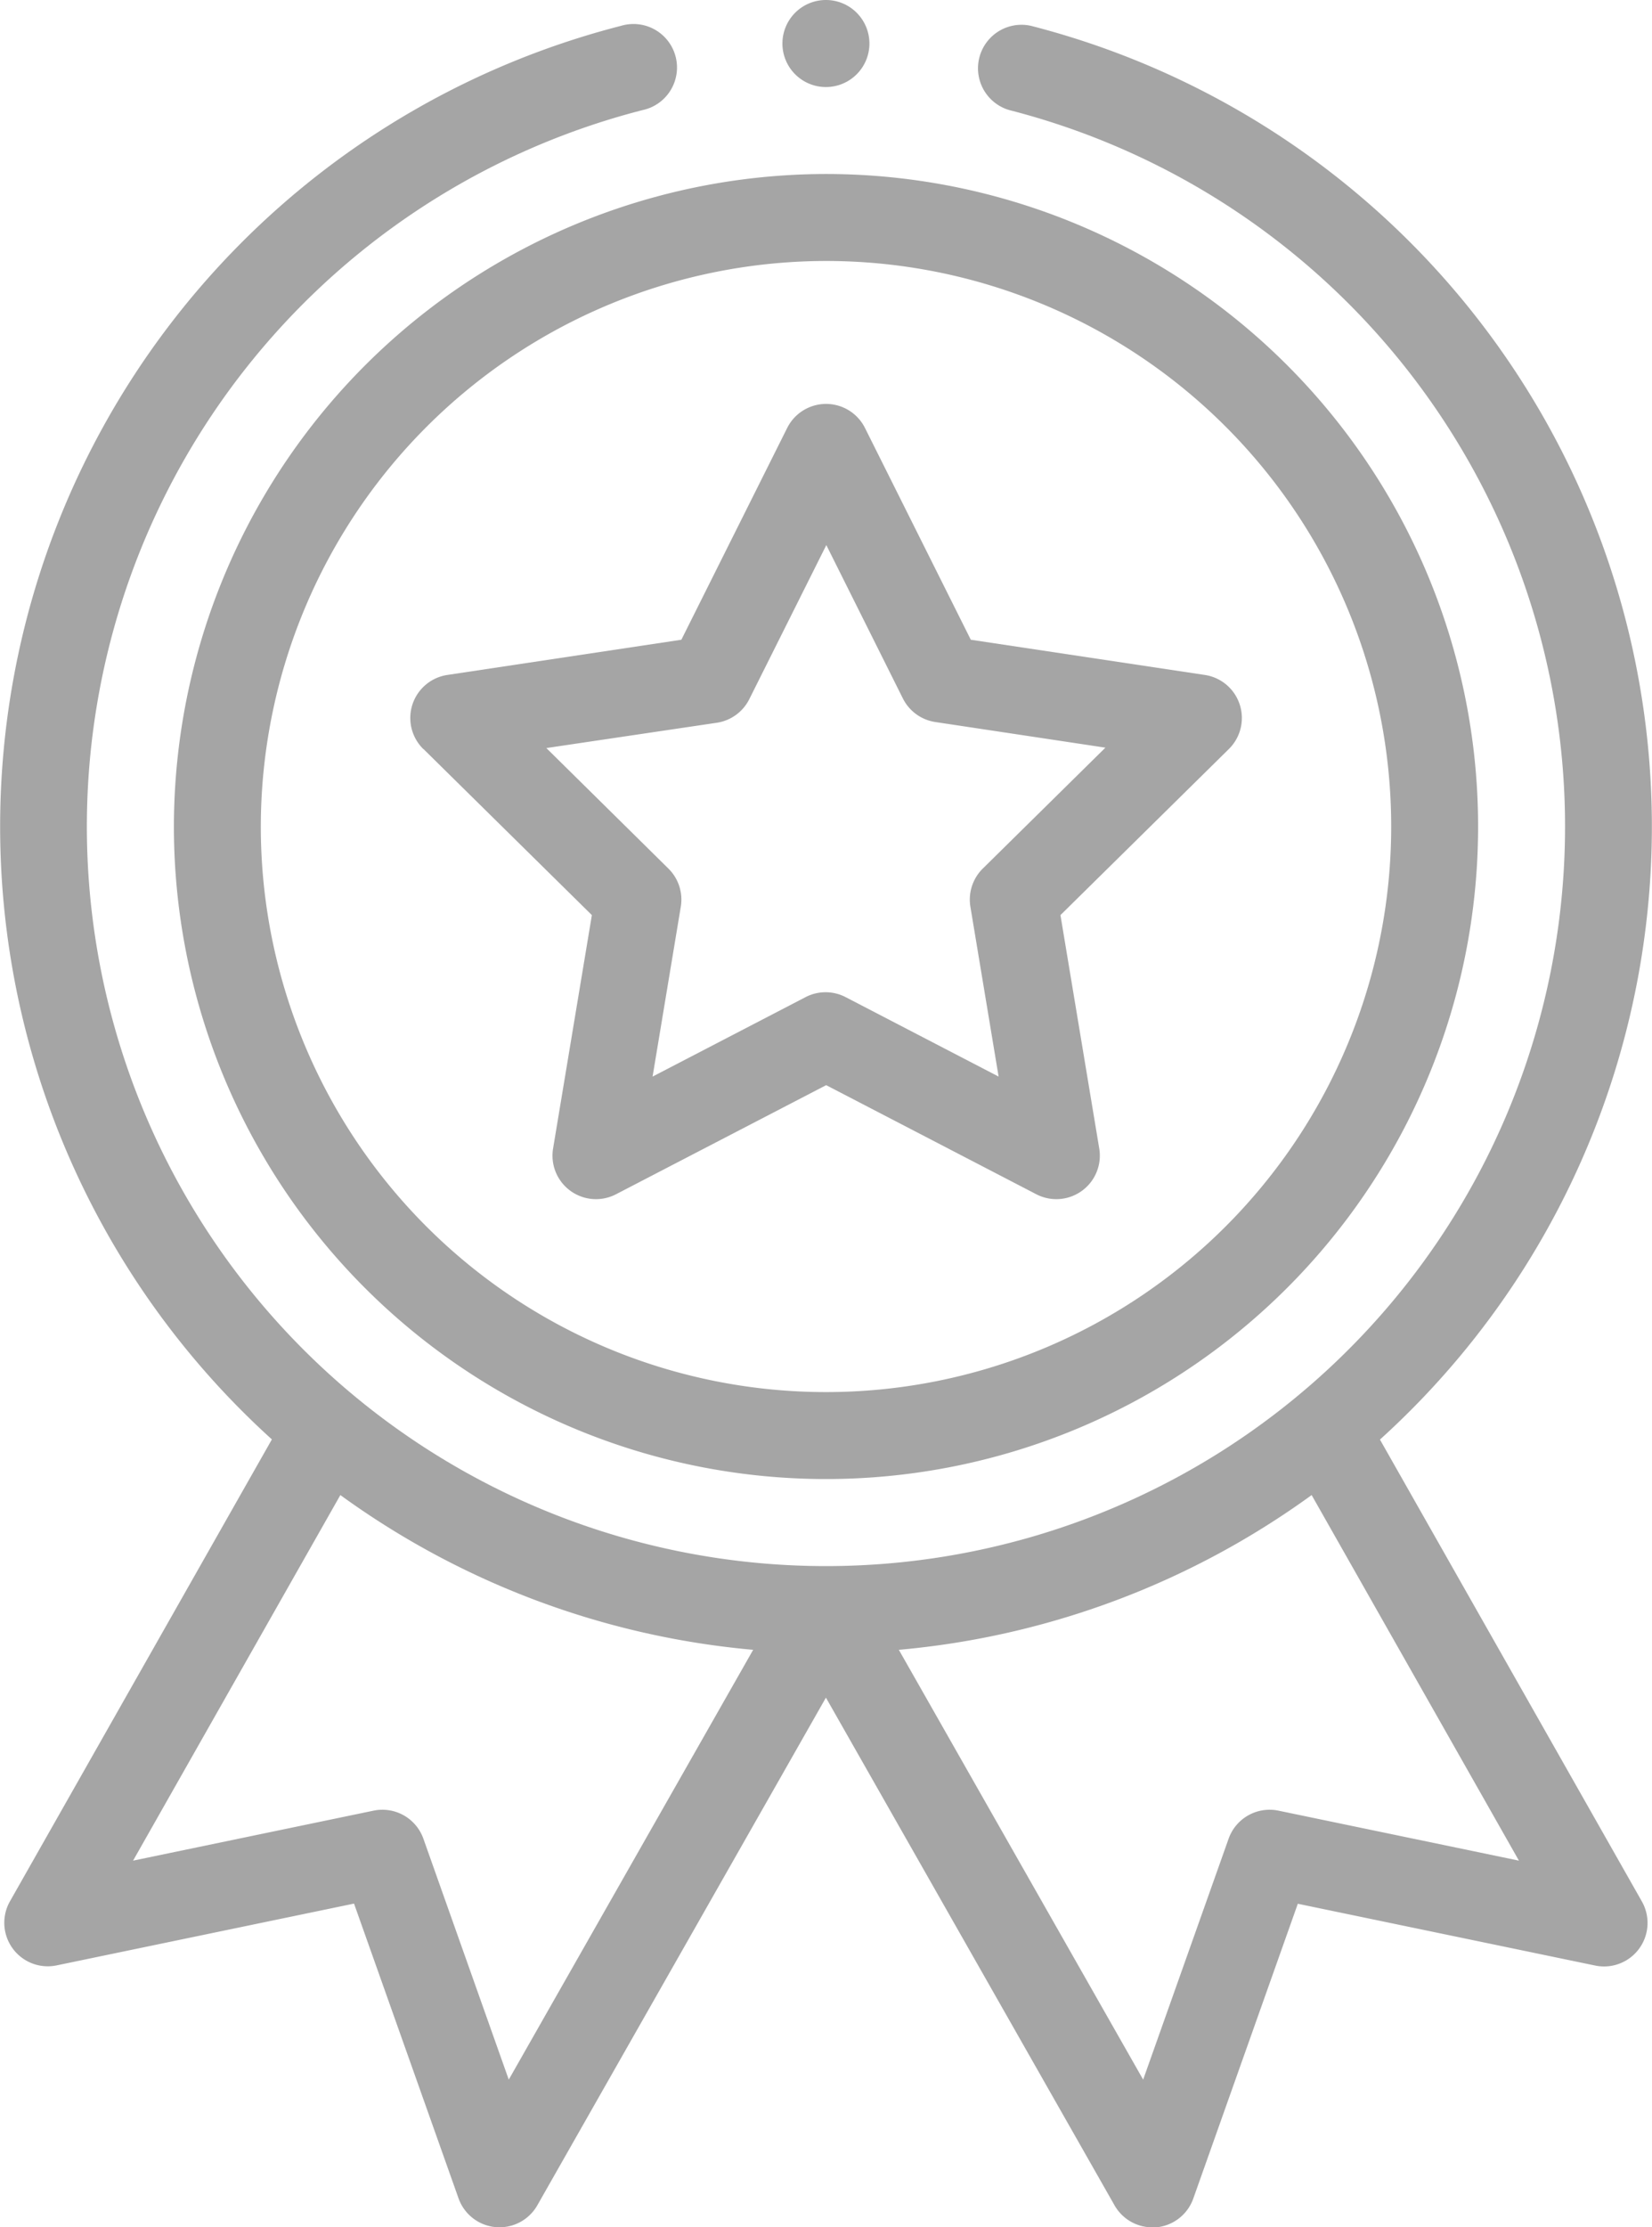
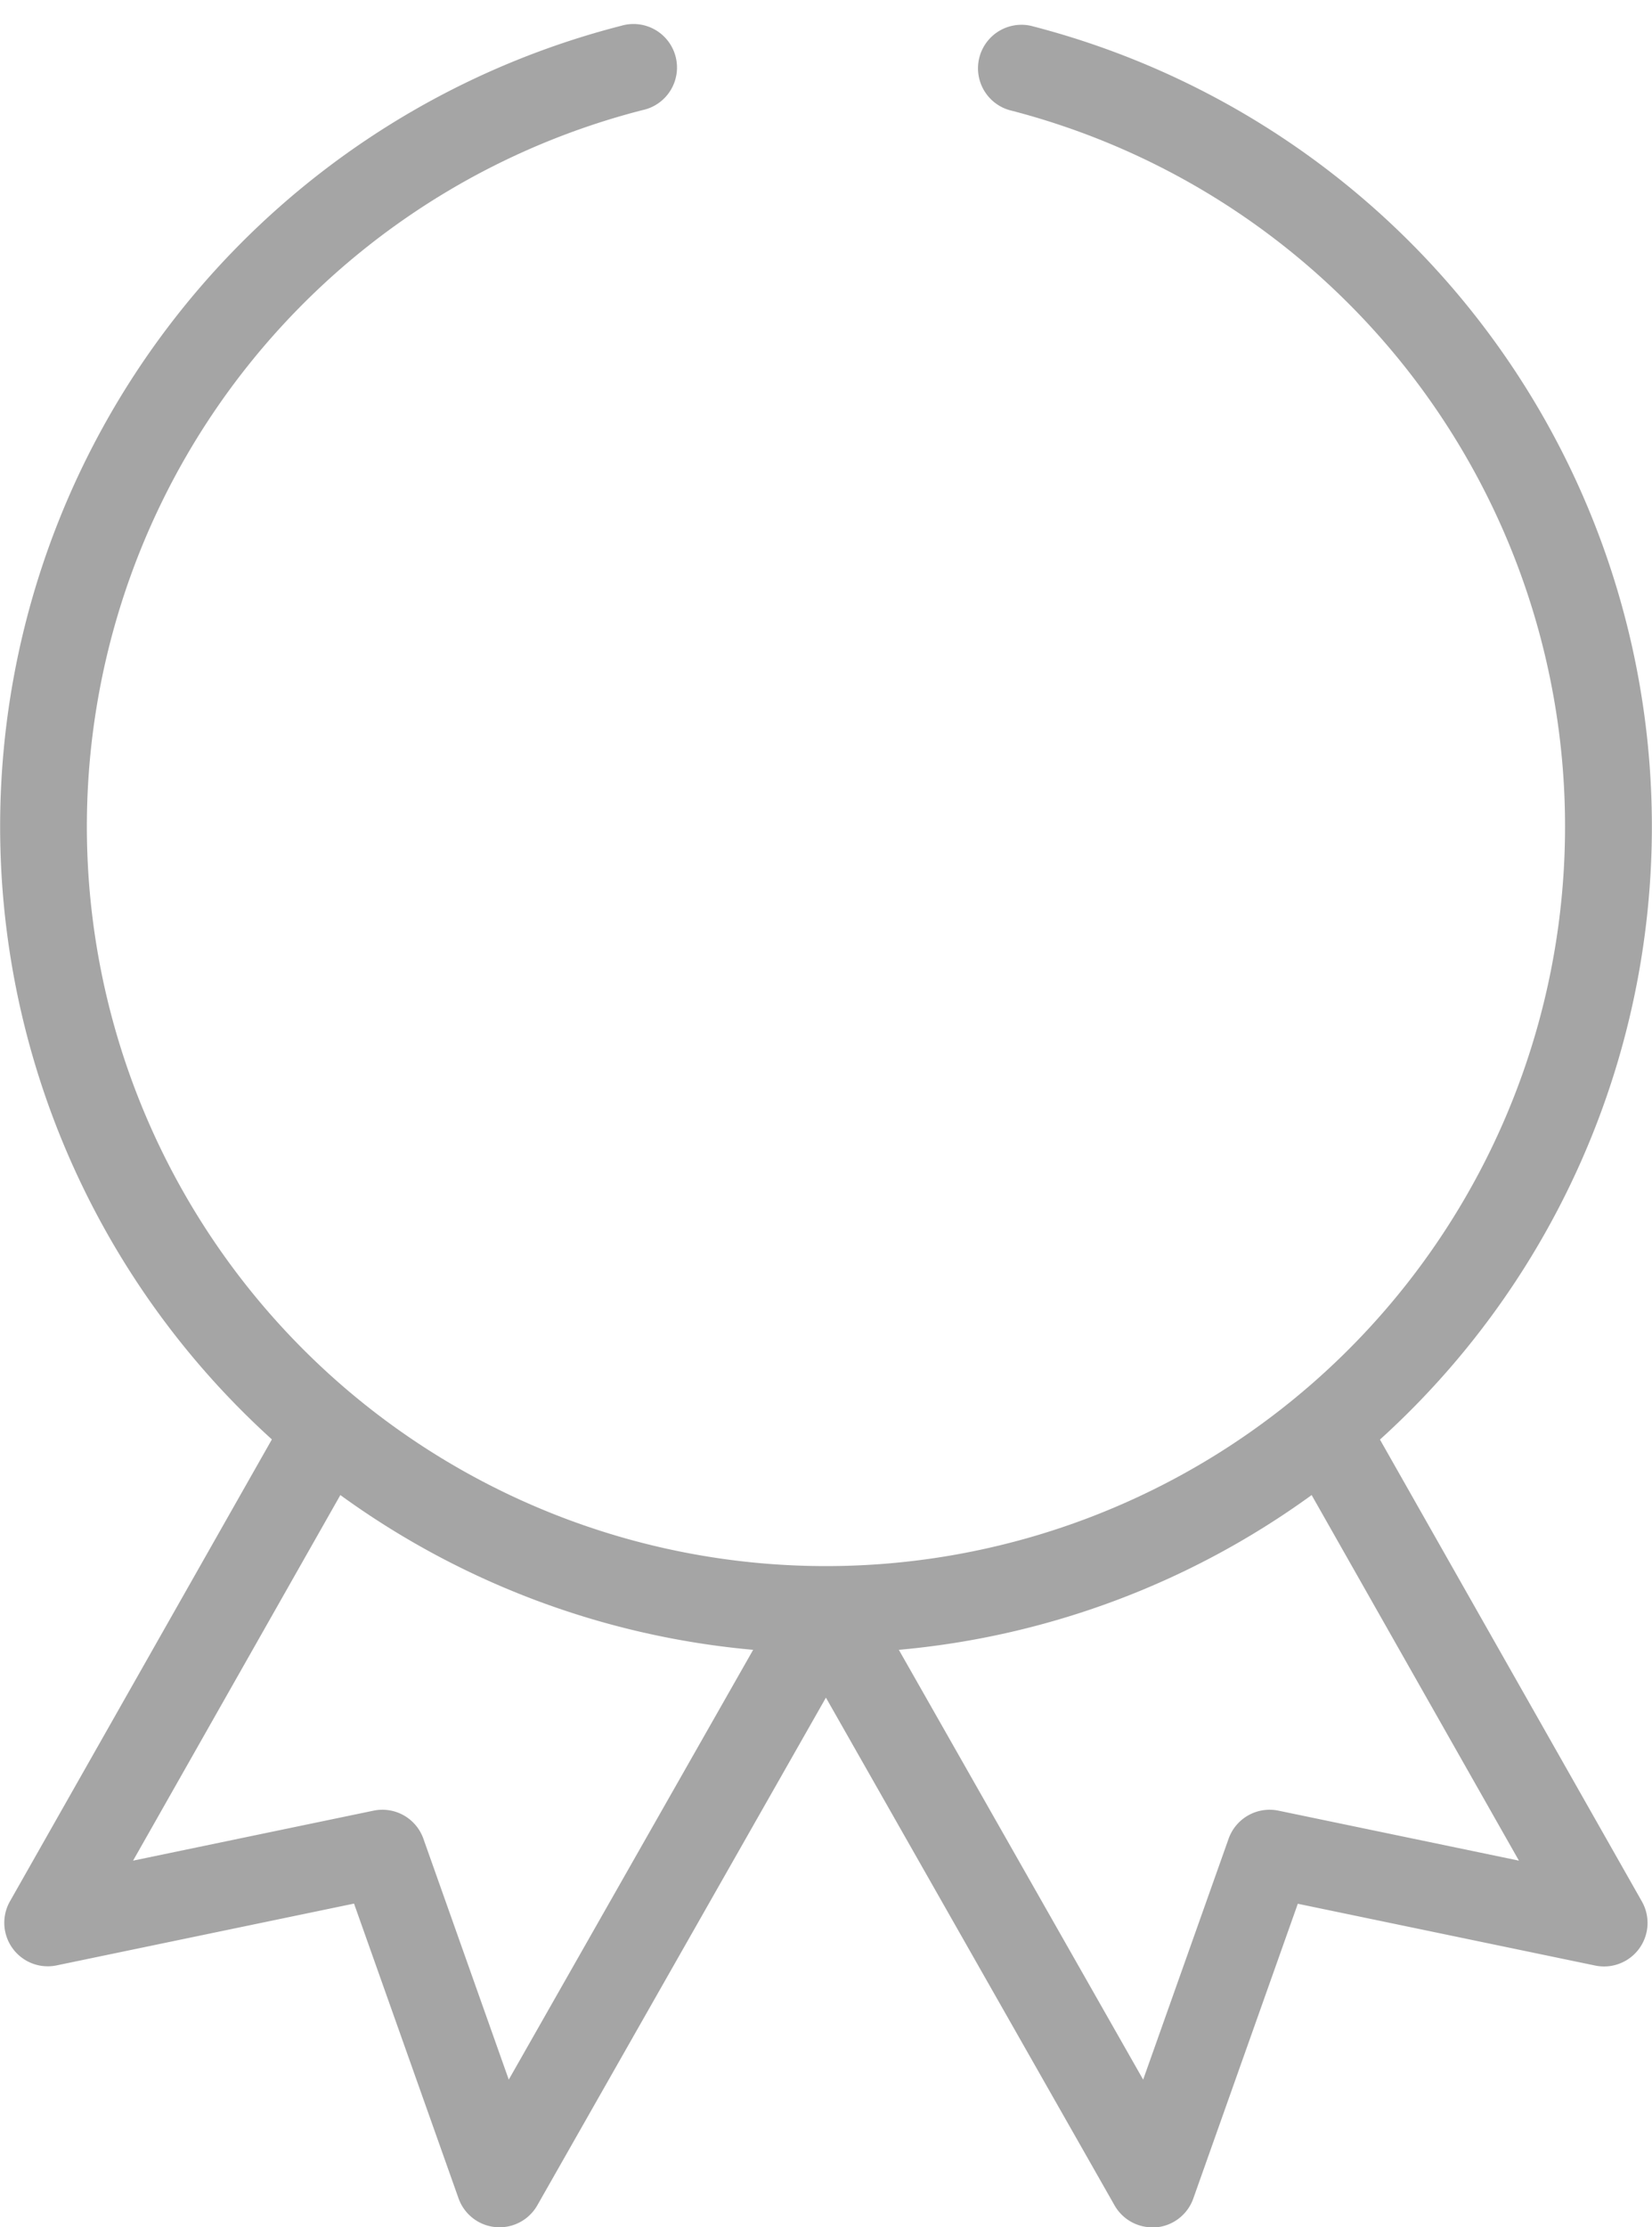
<svg xmlns="http://www.w3.org/2000/svg" width="20.434" height="27.532" viewBox="0 0 20.434 27.532">
  <g id="trust-product3" transform="translate(-0.5)">
-     <path id="Path_3308" data-name="Path 3308" d="M40.5,48.066A8.066,8.066,0,1,0,48.566,40,8.075,8.075,0,0,0,40.5,48.066Zm8.066-6.991a6.991,6.991,0,1,1-6.991,6.991A7,7,0,0,1,48.566,41.075Zm0,0" transform="translate(-37.849 -37.849)" fill="#a5a5a5" />
-     <path id="Path_3309" data-name="Path 3309" d="M95.069,97.124l2.084,2.054-.48,2.886a.538.538,0,0,0,.778.565l2.6-1.349,2.6,1.349a.538.538,0,0,0,.778-.565l-.48-2.886,2.084-2.054a.538.538,0,0,0-.3-.915l-2.893-.435-1.309-2.618a.538.538,0,0,0-.962,0l-1.309,2.618-2.893.435a.538.538,0,0,0-.3.915ZM98.7,96.8a.538.538,0,0,0,.4-.291l.953-1.905L101,96.5a.538.538,0,0,0,.4.291l2.105.317-1.517,1.495a.539.539,0,0,0-.153.471l.349,2.1-1.89-.981a.538.538,0,0,0-.5,0l-1.89.981.349-2.1a.538.538,0,0,0-.153-.471L96.59,97.113Zm0,0" transform="translate(-89.332 -87.866)" fill="#a5a5a5" />
-     <path id="Path_3310" data-name="Path 3310" d="M181.575.538A.538.538,0,1,1,181.038,0,.538.538,0,0,1,181.575.538Zm0,0" transform="translate(-170.321)" fill="#a5a5a5" />
    <path id="Path_3311" data-name="Path 3311" d="M8.183,5.6A10.218,10.218,0,0,0,3.863,23.074l-3.24,5.71a.538.538,0,0,0,.577.792l3.679-.764,1.293,3.644a.538.538,0,0,0,.974.086l3.57-6.276,3.57,6.276a.538.538,0,0,0,.467.272l.047,0a.538.538,0,0,0,.46-.356l1.293-3.644,3.679.764a.538.538,0,0,0,.577-.792l-3.24-5.71A10.218,10.218,0,0,0,13.251,5.6a.538.538,0,0,0-.266,1.042,9.142,9.142,0,1,1-4.537,0A.538.538,0,1,0,8.183,5.6ZM6.793,30.988,5.737,28.01a.538.538,0,0,0-.616-.347l-2.975.618L4.71,23.762a10.239,10.239,0,0,0,5.106,1.913Zm9.52-3.325a.538.538,0,0,0-.616.347l-1.057,2.978-3.022-5.313a10.24,10.24,0,0,0,5.106-1.913l2.564,4.519Zm0,0" transform="translate(0 -5.281)" fill="#a5a5a5" />
  </g>
</svg>